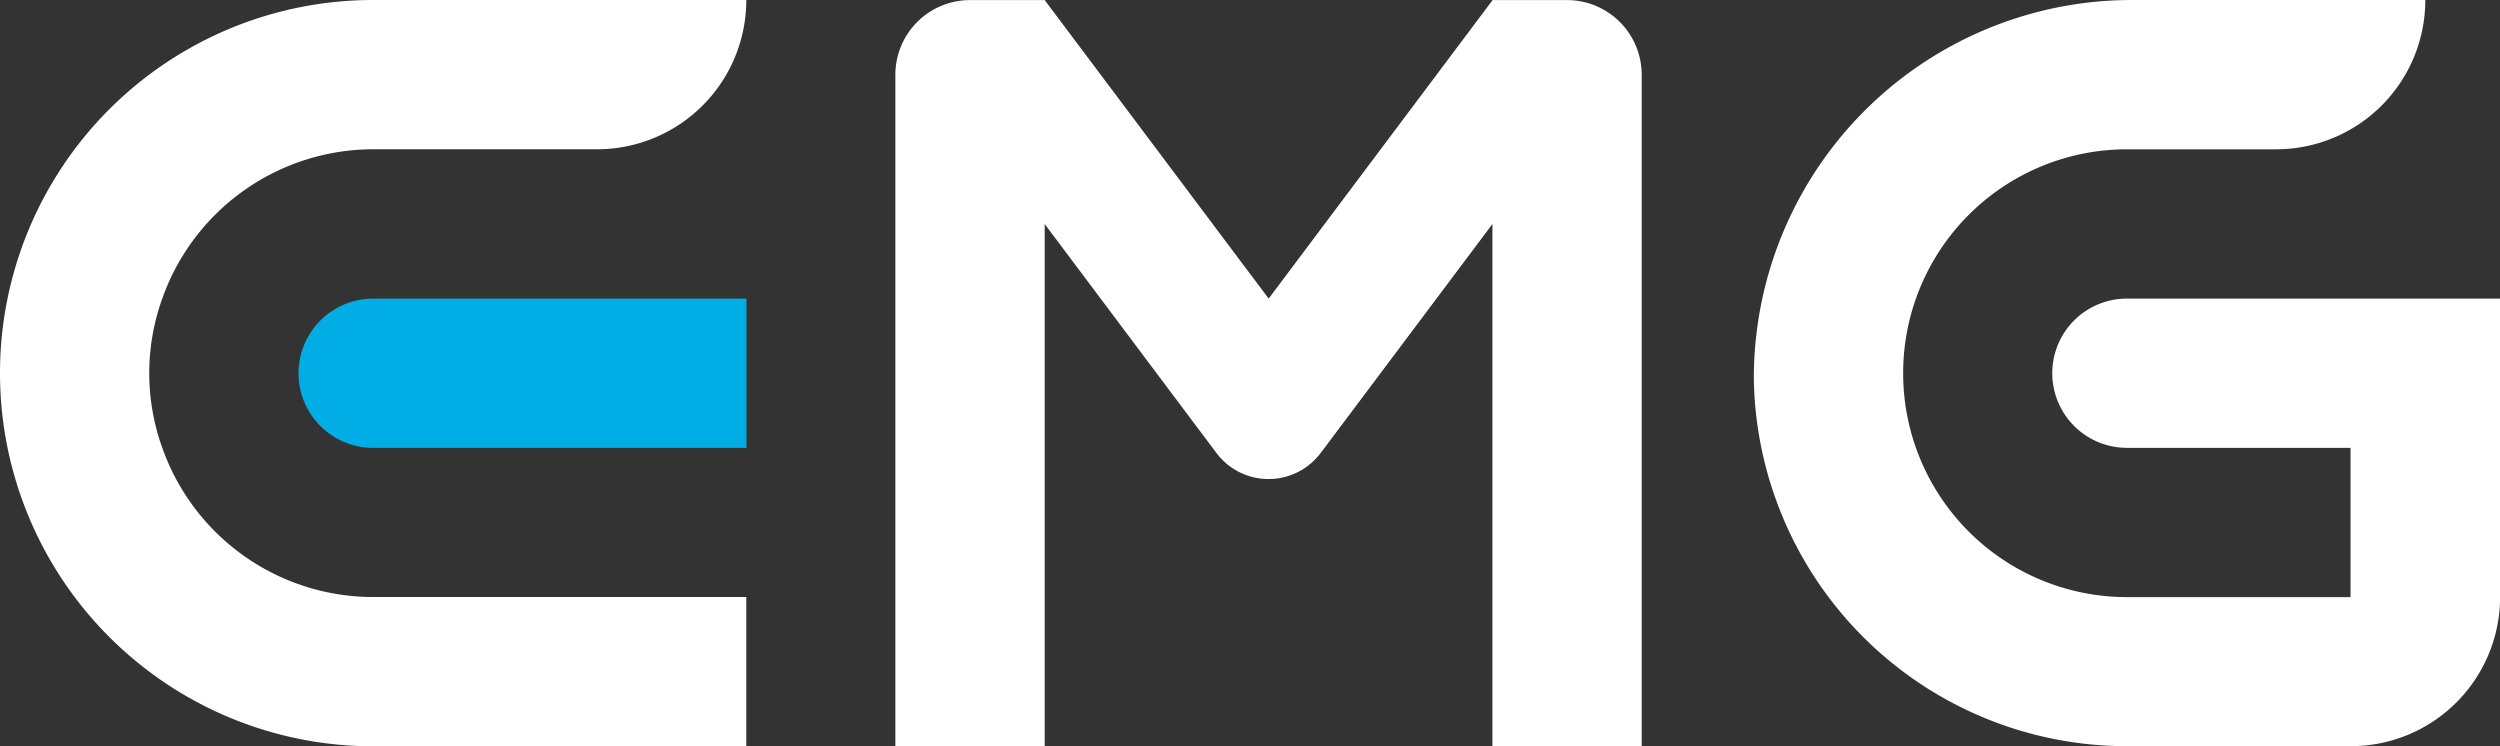
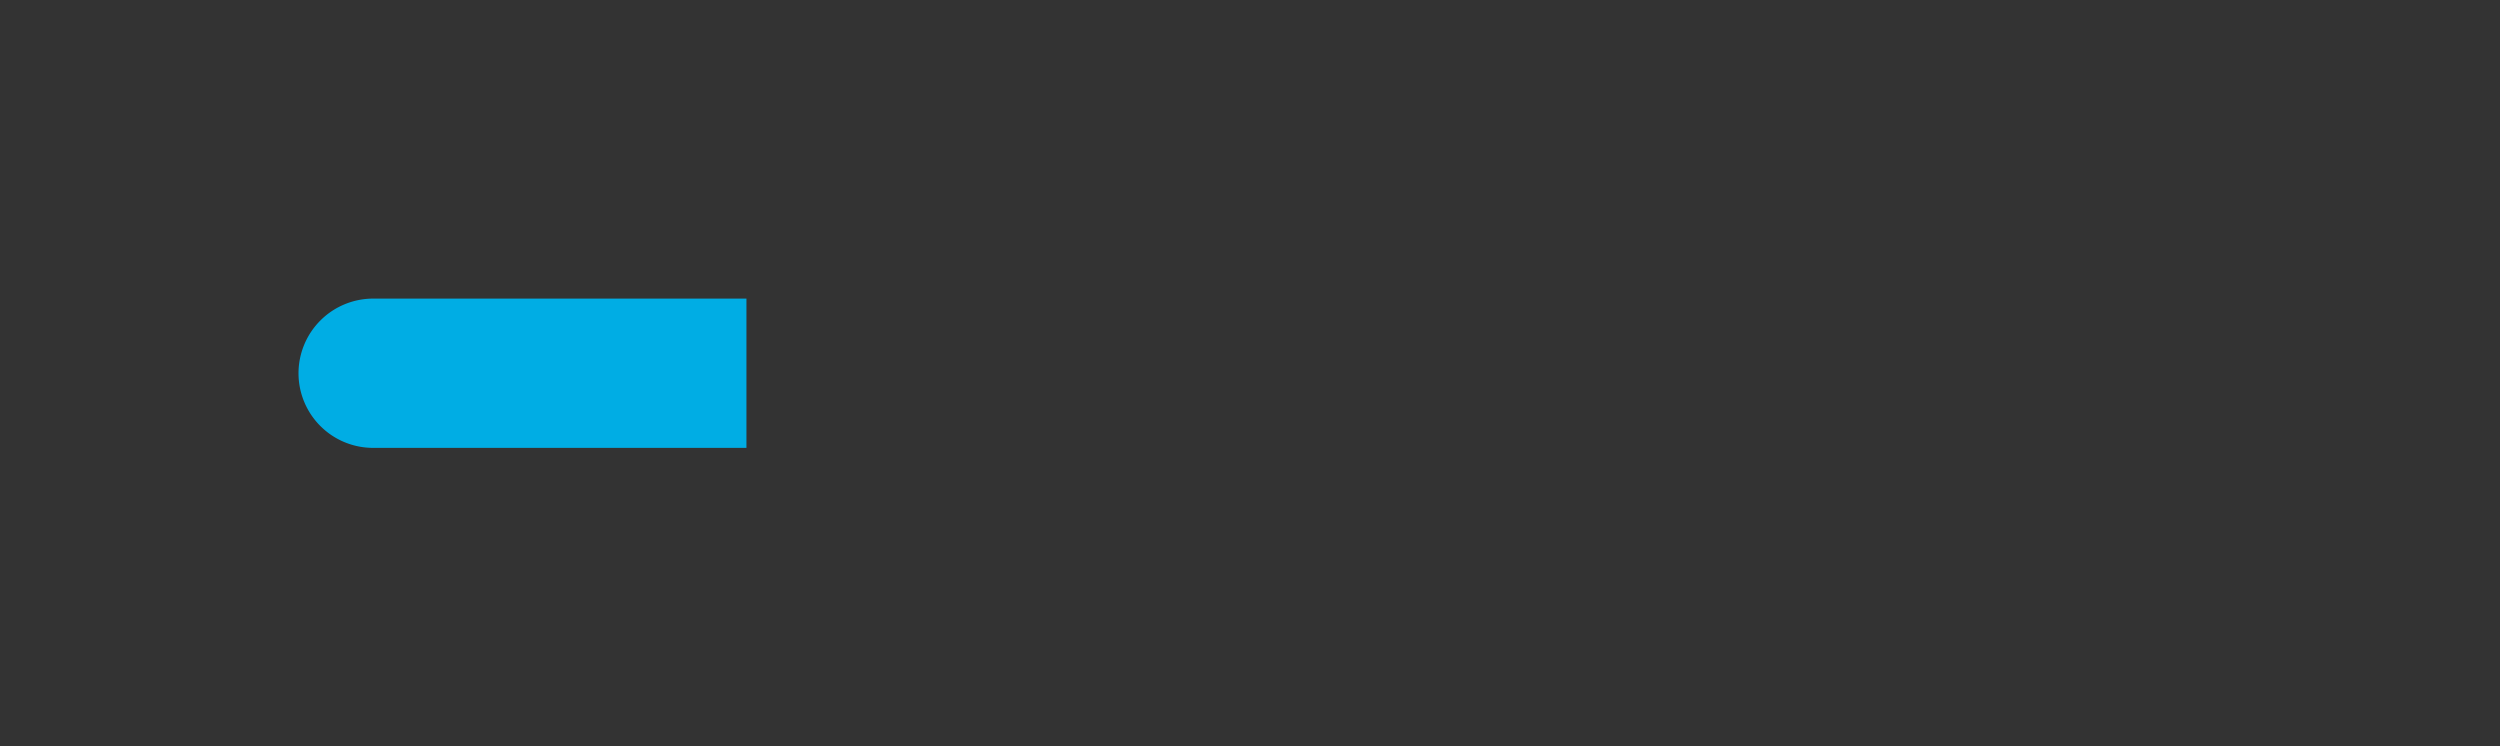
<svg xmlns="http://www.w3.org/2000/svg" width="84.946" height="25.363" viewBox="0 0 84.946 25.363">
  <rect x="0" y="0" width="84.946" height="25.363" fill="#333333" stroke="none" />
  <defs>
    <style>.a{fill:#fff;}.b{fill:#00ade4;}</style>
  </defs>
-   <path class="a" d="M5.514,15.217a7.492,7.492,0,0,1,0-5.074h0A7.608,7.608,0,0,1,12.68,5.072h7.606A5.071,5.071,0,0,0,25.358,0H12.68A12.678,12.678,0,0,0,0,12.678H0a12.68,12.68,0,0,0,12.678,12.68h12.68V20.286H12.68a7.6,7.6,0,0,1-7.166-5.072" transform="translate(0 0)" />
  <path class="b" d="M40.117,42.662H52.8V37.59H40.117a2.538,2.538,0,0,0-2.537,2.537h0A2.535,2.535,0,0,0,40.117,42.662Z" transform="translate(-27.437 -27.444)" />
-   <path class="a" d="M135.556.01h-2.537L125.41,10.153,117.8.01h-2.537a2.538,2.538,0,0,0-2.537,2.537V25.371H117.8V7.619l5.835,7.779a2.214,2.214,0,0,0,3.1.443h0a2.293,2.293,0,0,0,.443-.443l5.835-7.779h0V25.371h5.072V2.547A2.538,2.538,0,0,0,135.556.01Z" transform="translate(-82.303 -0.007)" />
-   <path class="a" d="M233.462,10.146a2.535,2.535,0,0,0-2.537,2.534h0a2.537,2.537,0,0,0,2.534,2.537h7.6v5.072h-7.6a7.606,7.606,0,0,1-7.6-7.5v-.216a7.606,7.606,0,0,1,7.6-7.5h5.066A5.071,5.071,0,0,0,243.6,0H233.67a12.848,12.848,0,0,0-12.885,12.9,12.68,12.68,0,0,0,12.58,12.454h7.7a5.074,5.074,0,0,0,5.077-5.074h0V10.146Z" transform="translate(-161.192 0)" />
</svg>